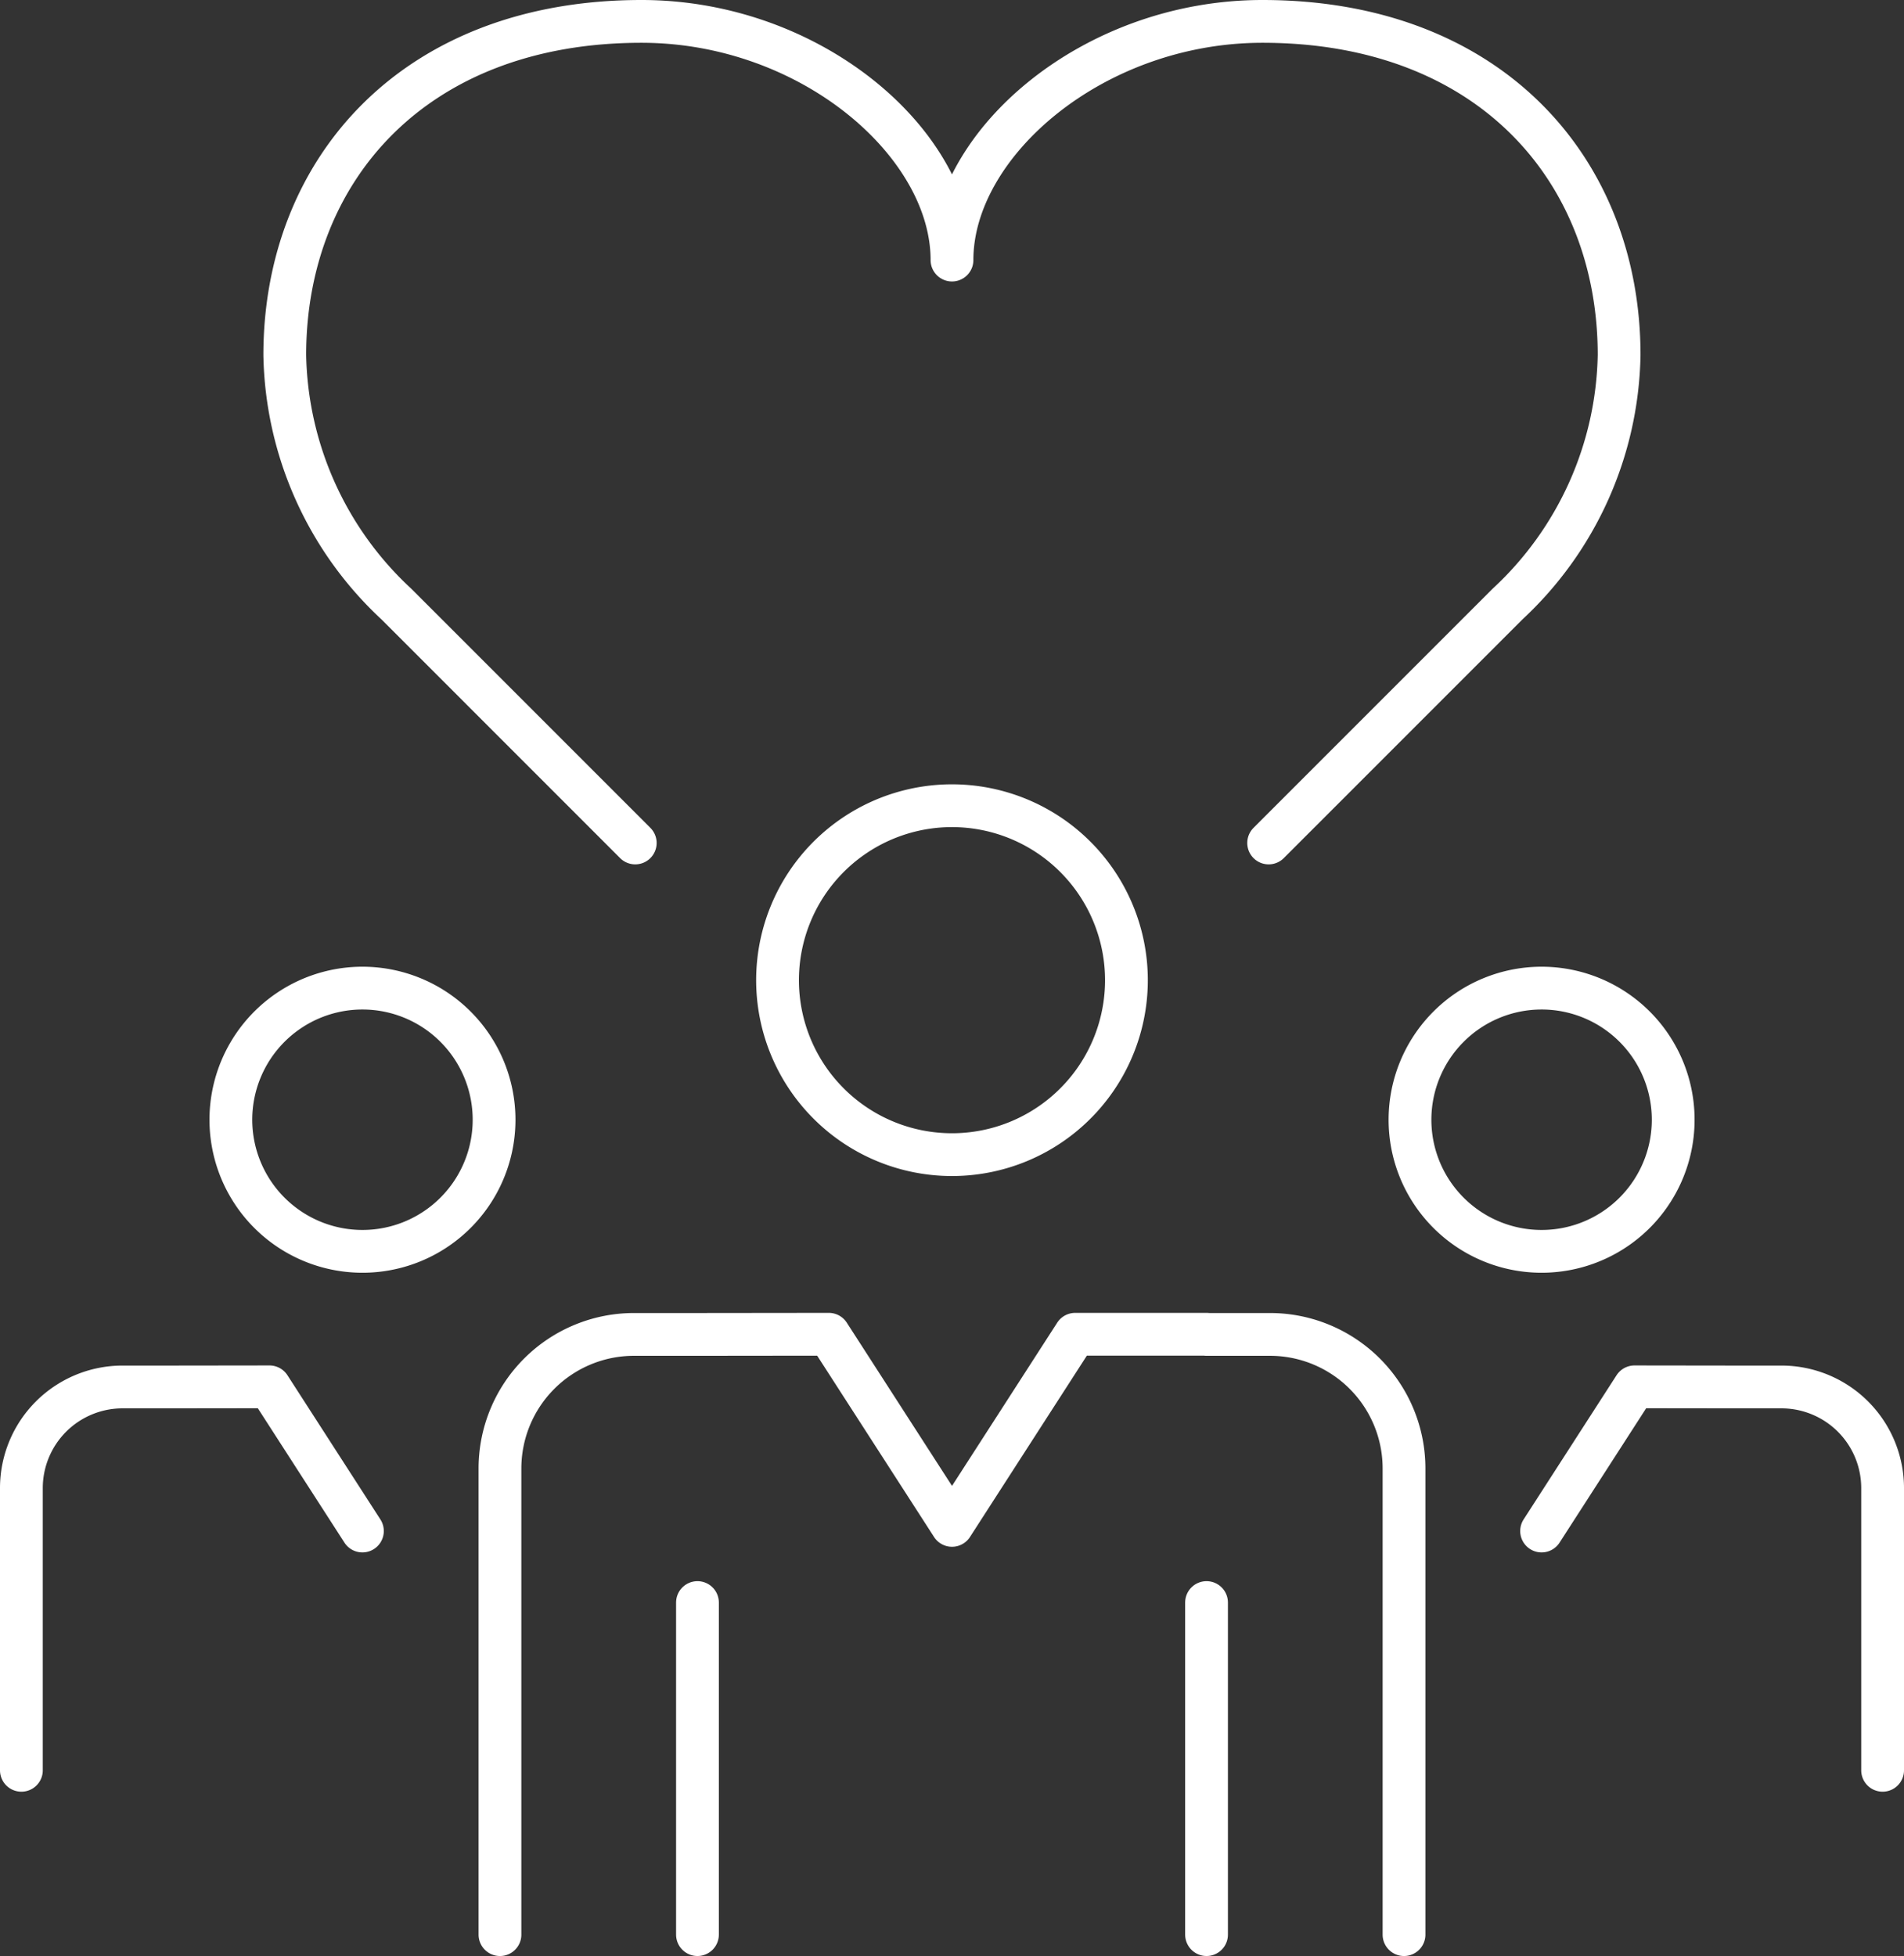
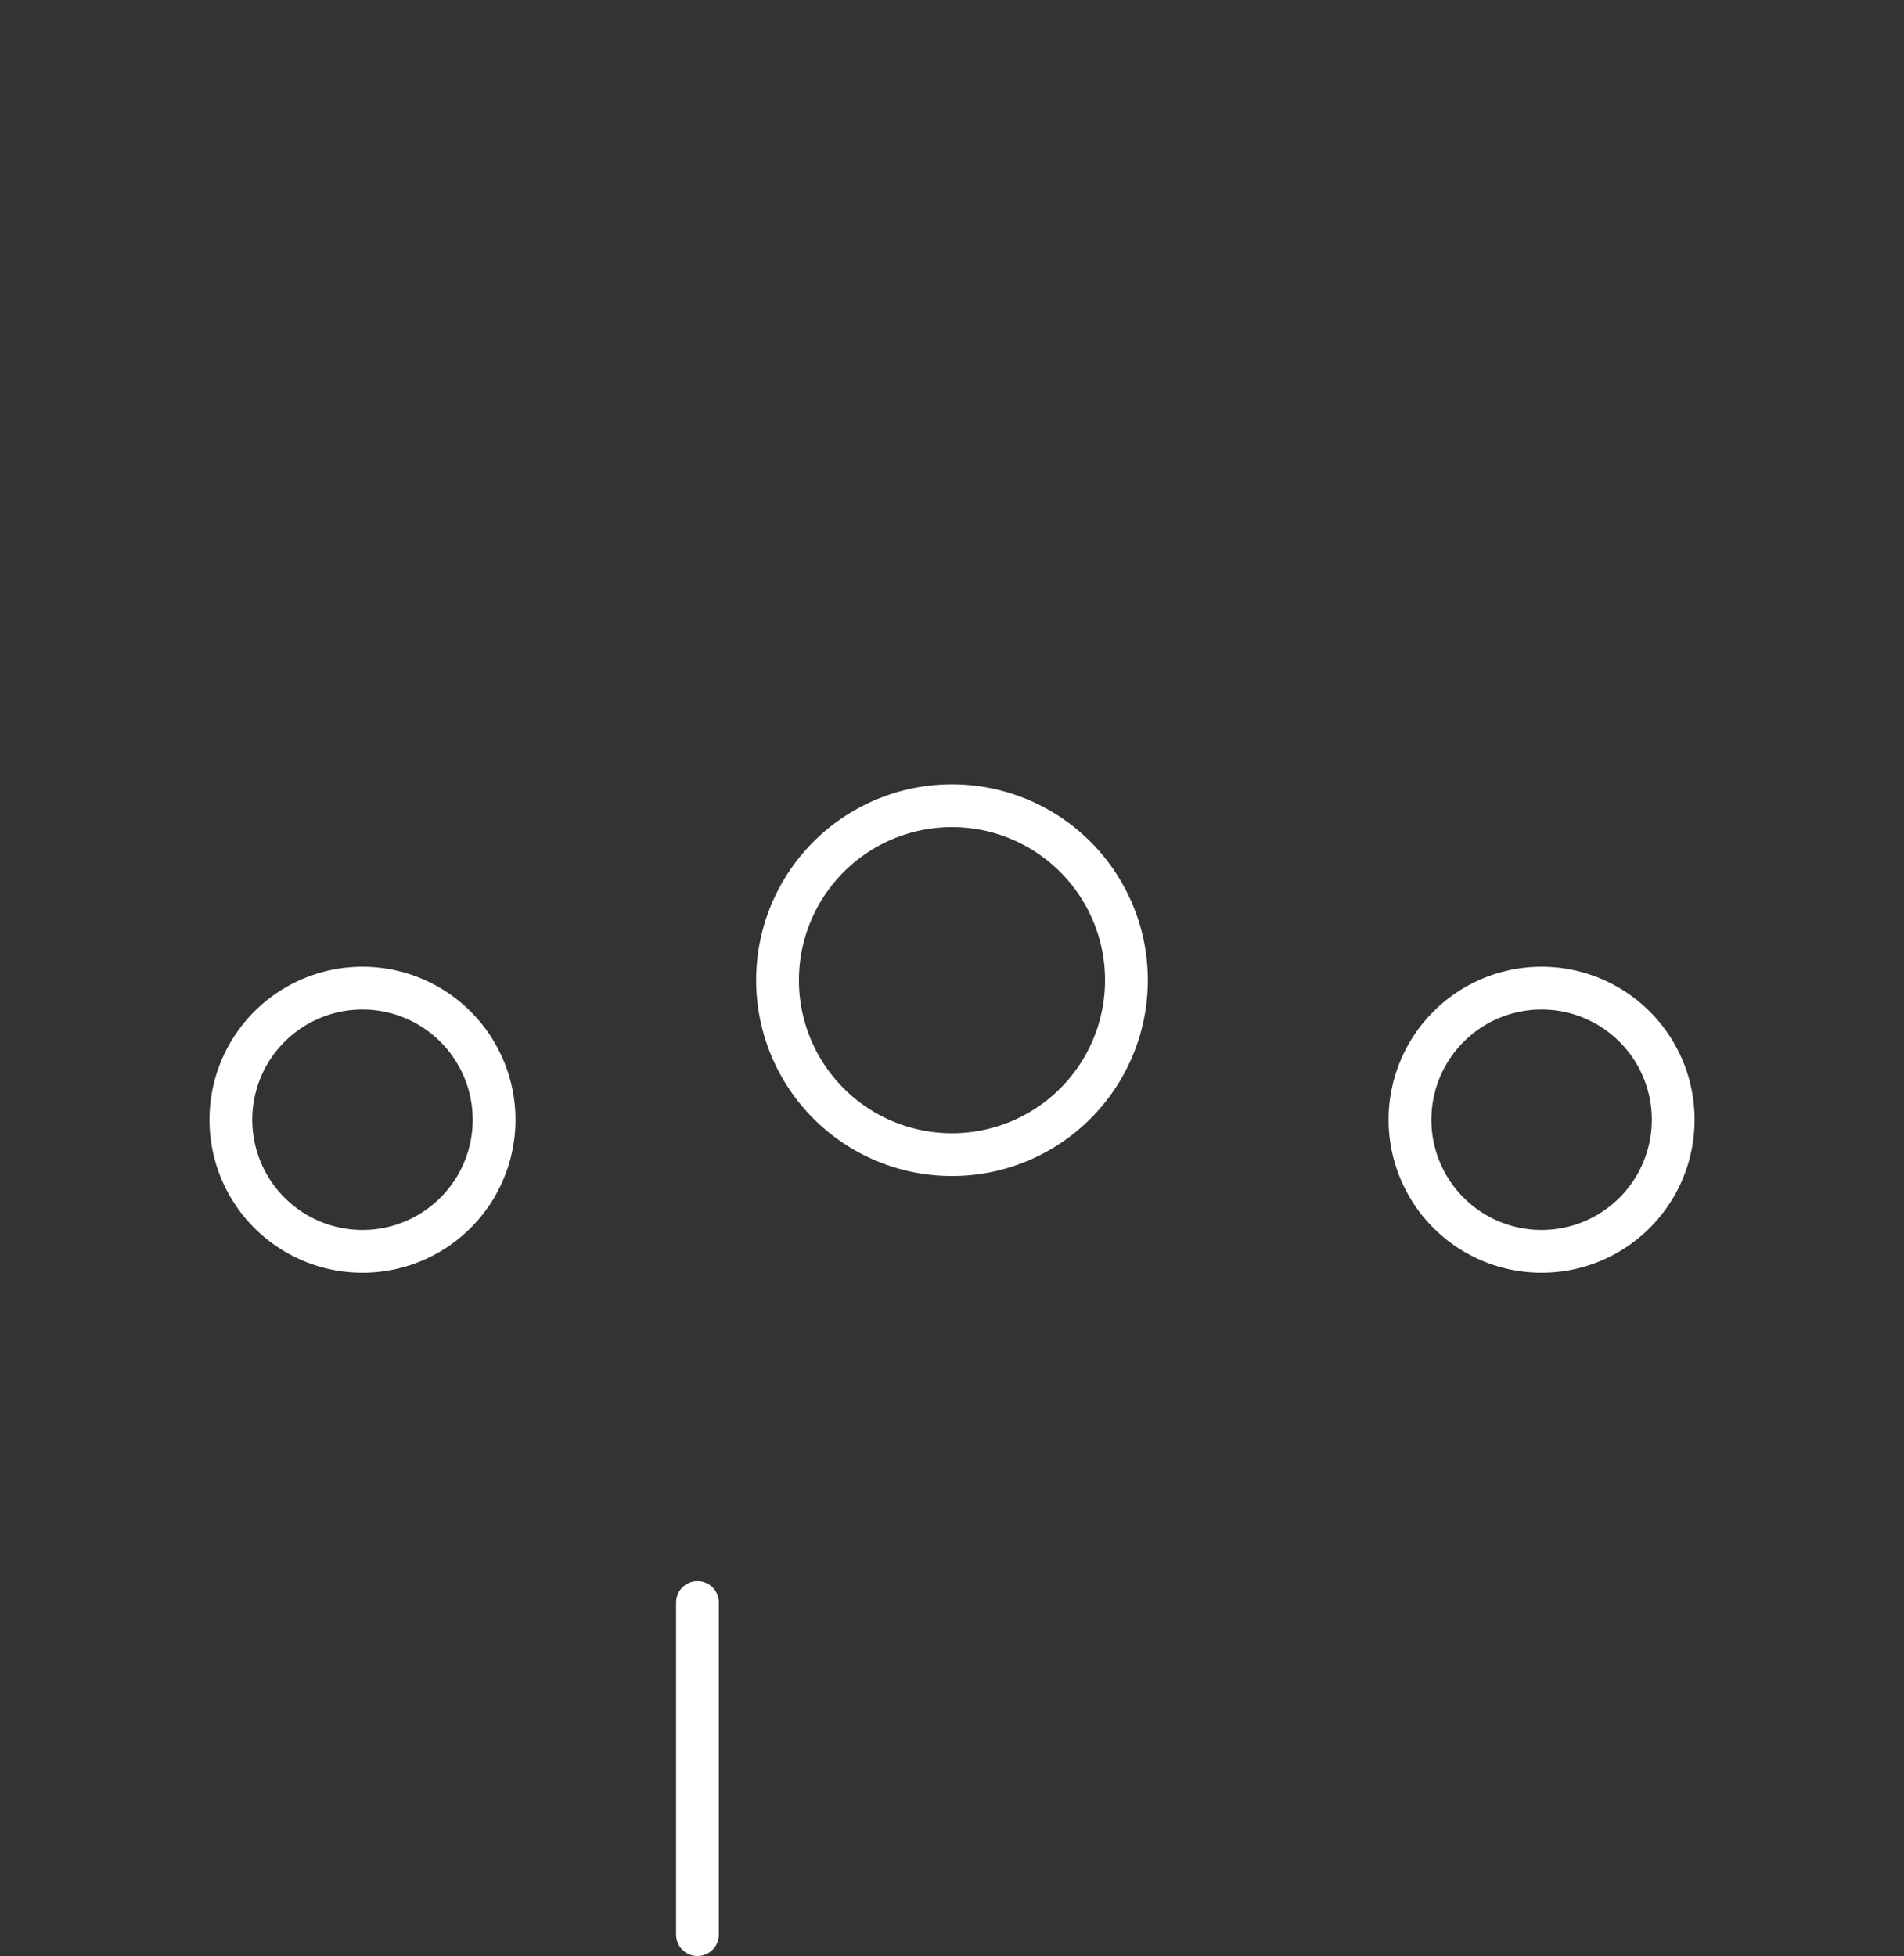
<svg xmlns="http://www.w3.org/2000/svg" width="89.019" height="91.441" viewBox="0 0 89.019 91.441">
  <rect x="0" y="0" width="89.019" height="91.441" fill="#333333" stroke="none" />
  <defs>
    <clipPath id="clip-path">
      <rect id="Rectangle_54" data-name="Rectangle 54" width="89.019" height="91.441" transform="translate(0 0)" fill="none" />
    </clipPath>
  </defs>
  <g id="Group_57" data-name="Group 57" transform="translate(0 0)">
    <g id="Group_56" data-name="Group 56" clip-path="url(#clip-path)">
-       <path id="Path_105" data-name="Path 105" d="M23.375,90.441V68.65a6.268,6.268,0,0,1,6.268-6.268h2.966l6.141-.007,5.76,8.934,5.759-8.934H56.41v.007h2.966a6.267,6.267,0,0,1,6.267,6.268V90.441" fill="none" stroke="#fff" stroke-linecap="round" stroke-linejoin="round" stroke-width="2" />
      <line id="Line_4" data-name="Line 4" y1="15.524" transform="translate(32.609 74.917)" fill="none" stroke="#fff" stroke-linecap="round" stroke-linejoin="round" stroke-width="2" />
-       <line id="Line_5" data-name="Line 5" y2="15.524" transform="translate(56.41 74.917)" fill="none" stroke="#fff" stroke-linecap="round" stroke-linejoin="round" stroke-width="2" />
      <path id="Path_106" data-name="Path 106" d="M52.665,45.821a8.156,8.156,0,1,1-8.155-8.155A8.158,8.158,0,0,1,52.665,45.821Z" fill="none" stroke="#fff" stroke-linecap="round" stroke-linejoin="round" stroke-width="2" />
-       <path id="Path_107" data-name="Path 107" d="M1,82.759V69.567a4.728,4.728,0,0,1,4.728-4.728H7.966l4.633-.006,4.345,6.74" fill="none" stroke="#fff" stroke-linecap="round" stroke-linejoin="round" stroke-width="2" />
      <path id="Path_108" data-name="Path 108" d="M23.1,52.345a6.153,6.153,0,1,1-6.152-6.152A6.155,6.155,0,0,1,23.1,52.345Z" fill="none" stroke="#fff" stroke-linecap="round" stroke-linejoin="round" stroke-width="2" />
-       <path id="Path_109" data-name="Path 109" d="M88.019,82.759V69.567a4.728,4.728,0,0,0-4.728-4.728H81.053l-4.633-.006-4.345,6.74" fill="none" stroke="#fff" stroke-linecap="round" stroke-linejoin="round" stroke-width="2" />
      <path id="Path_110" data-name="Path 110" d="M65.922,52.345a6.153,6.153,0,1,0,6.152-6.152A6.155,6.155,0,0,0,65.922,52.345Z" fill="none" stroke="#fff" stroke-linecap="round" stroke-linejoin="round" stroke-width="2" />
-       <path id="Path_111" data-name="Path 111" d="M59.314,39.408,70.485,28.237A16.27,16.27,0,0,0,75.7,16.6C75.7,7.983,69.683,1,59.026,1,51.11,1,44.509,6.7,44.509,12.158,44.509,6.7,37.907,1,29.992,1,19.334,1,13.314,7.983,13.314,16.6a16.274,16.274,0,0,0,5.219,11.64L29.7,39.408" fill="none" stroke="#fff" stroke-linecap="round" stroke-linejoin="round" stroke-width="2" />
    </g>
  </g>
</svg>